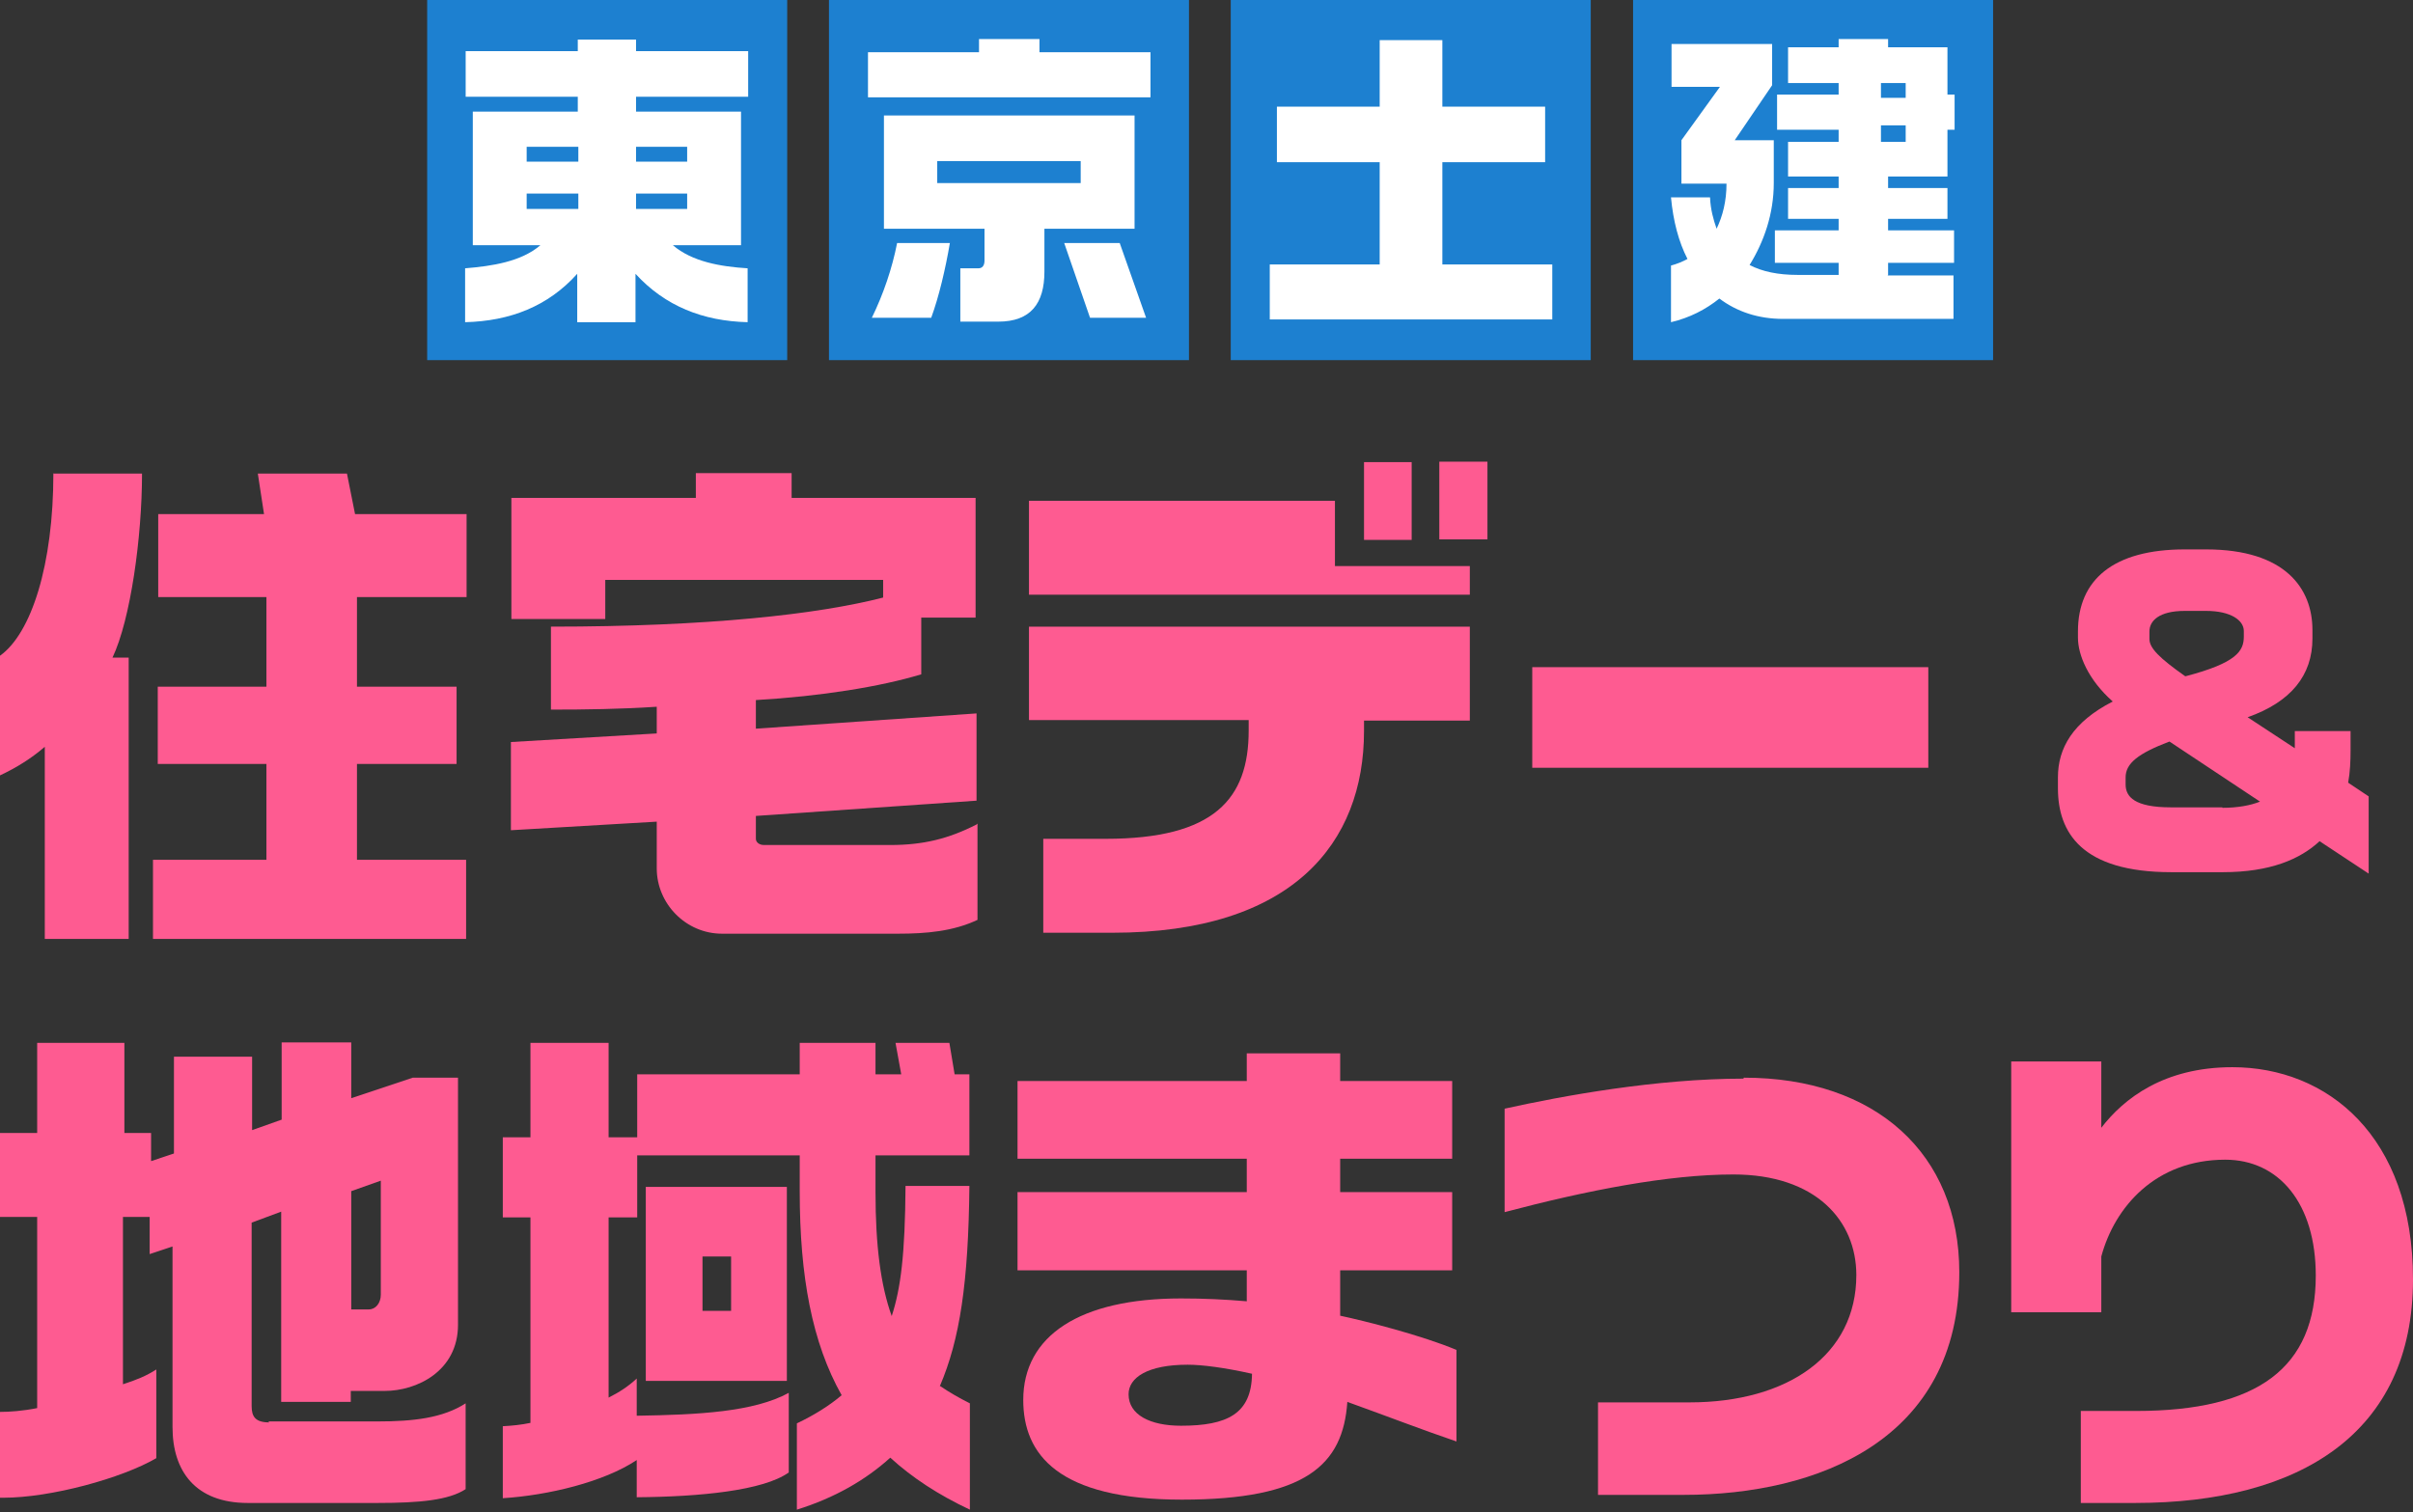
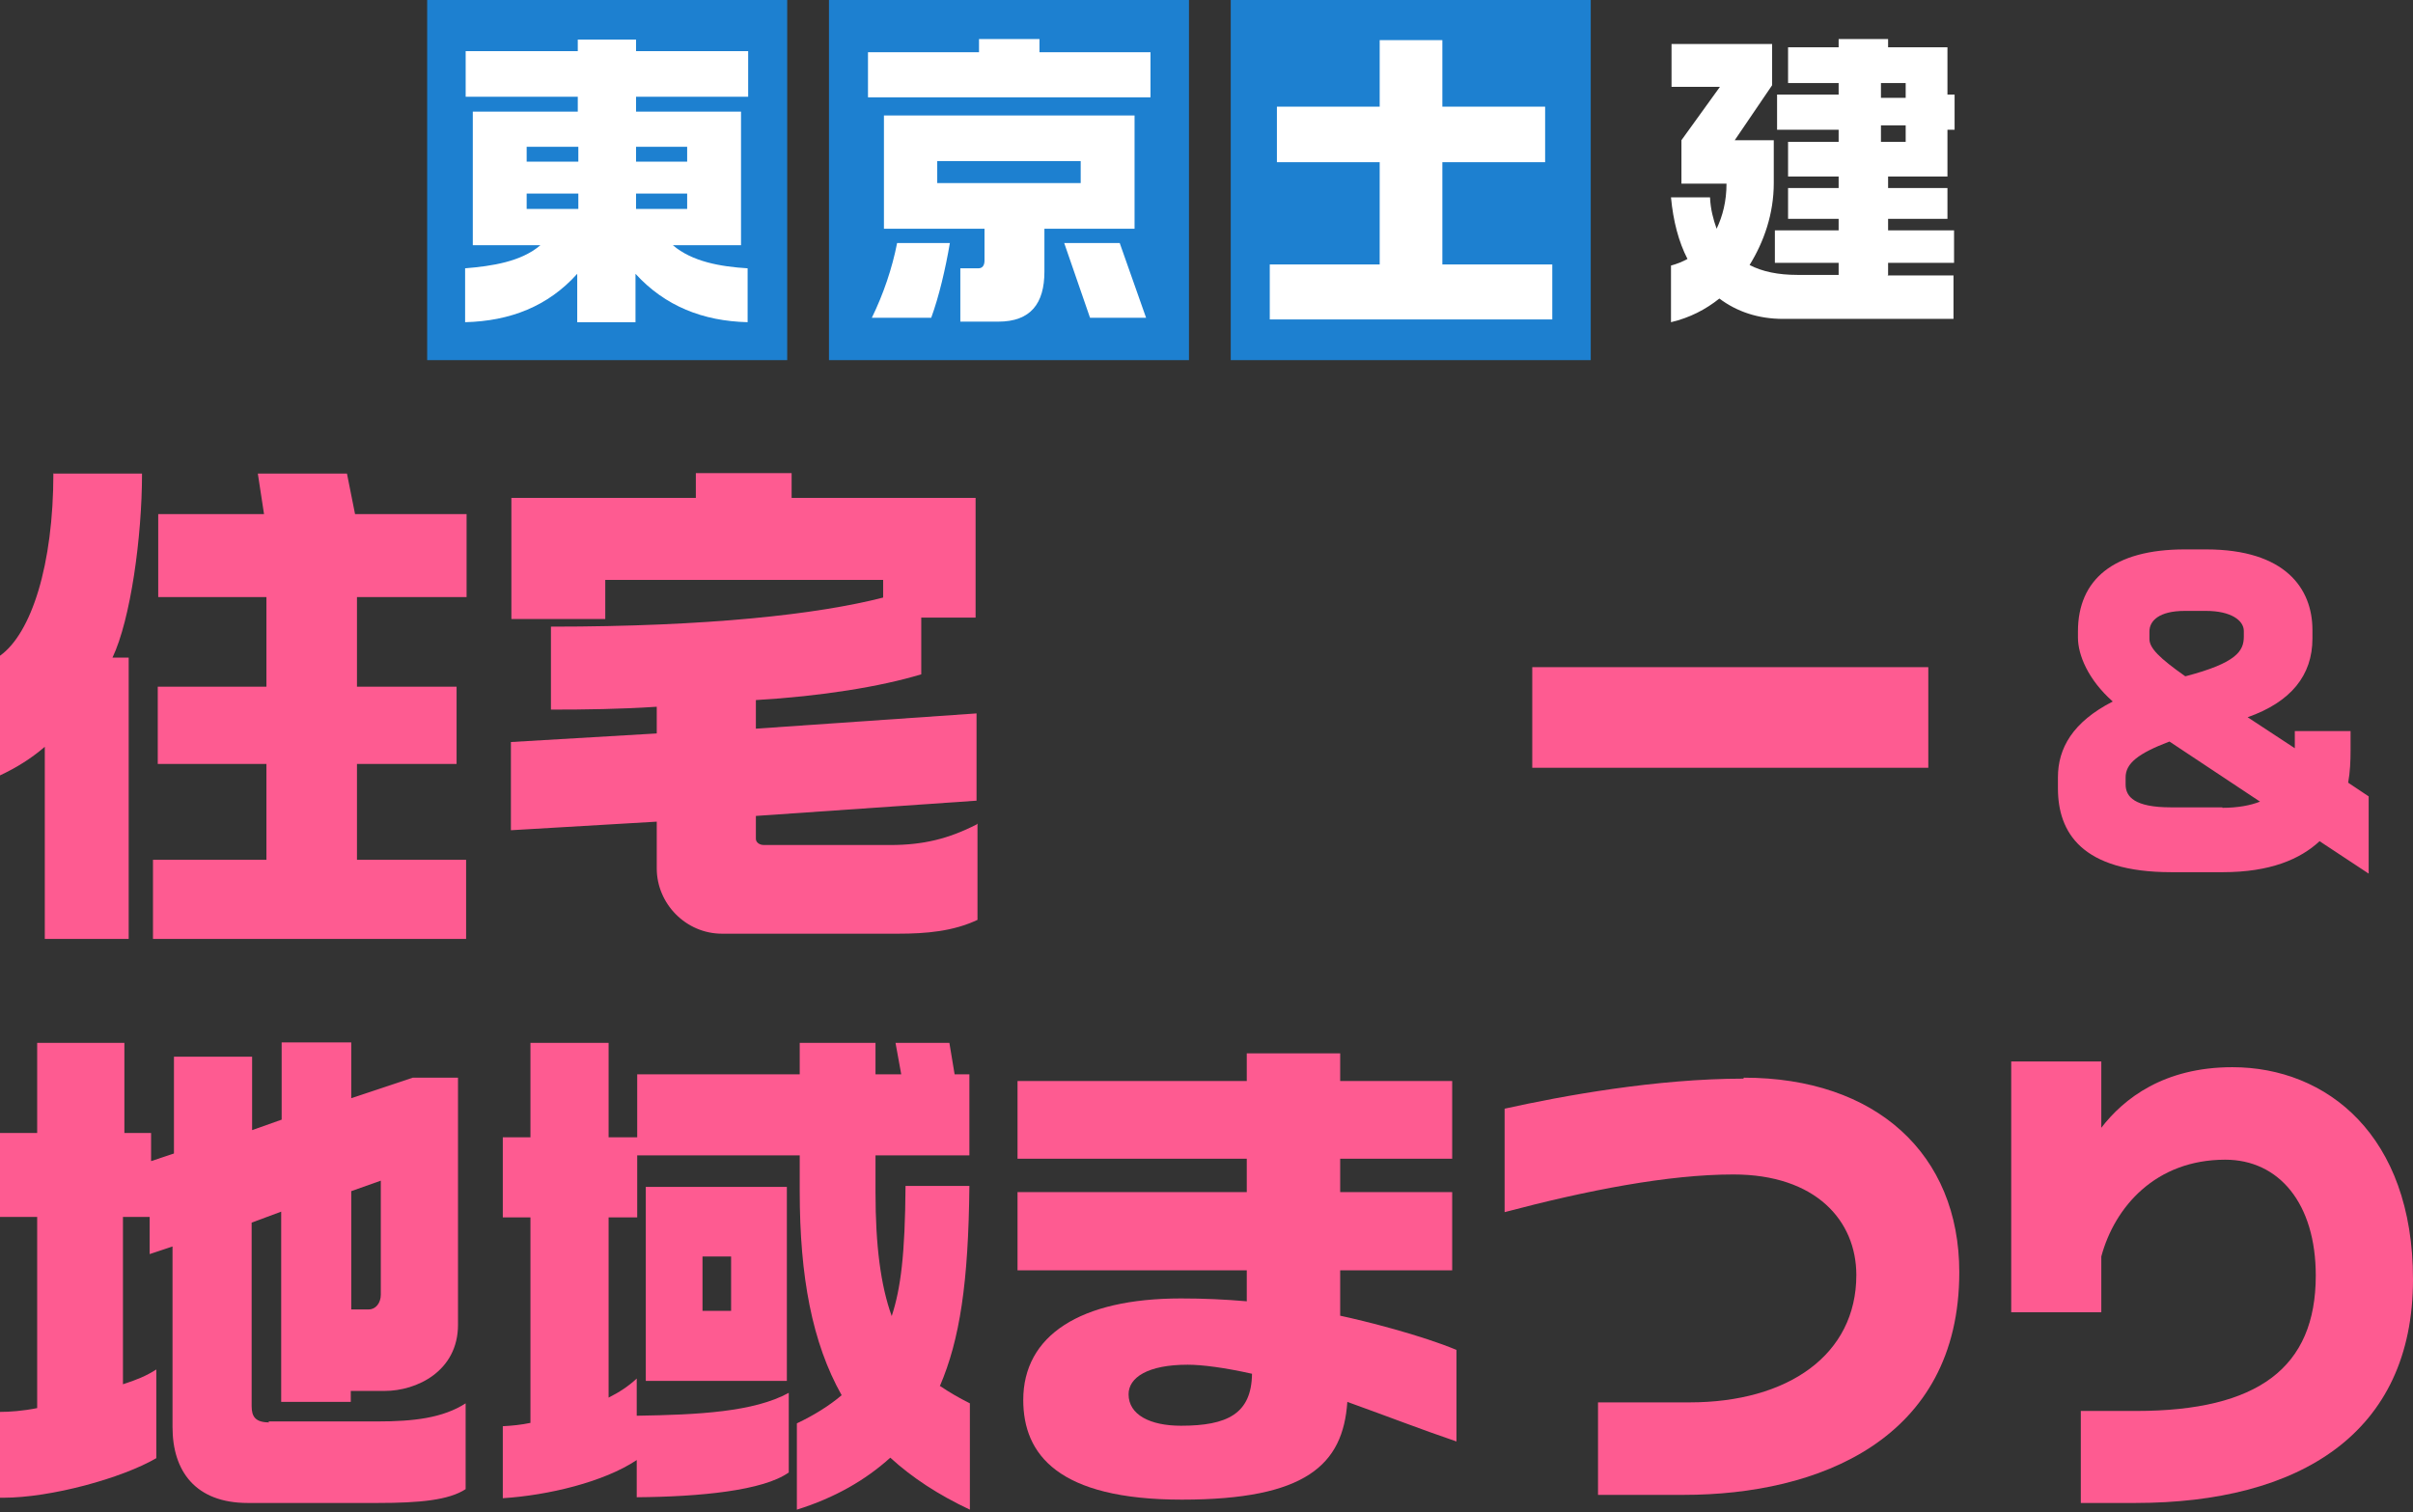
<svg xmlns="http://www.w3.org/2000/svg" width="209" height="131" viewBox="0 0 209 131" fill="none">
  <rect x="0" y="0" width="209" height="131" fill="#333333" stroke="none" />
  <path d="M68.182 0H37V31.202H68.182V0Z" fill="#1D80D0" />
  <path d="M58.328 21.246H64.183V9.67H55.09V8.384H64.802V4.43H55.09V3.43H50.044V4.43H40.333V8.384H50.044V9.67H40.951V21.246H46.807C45.141 22.675 42.618 23.056 40.285 23.246V27.915C44.189 27.82 47.473 26.533 49.996 23.723V27.915H55.043V23.723C57.613 26.533 60.898 27.82 64.754 27.915V23.246C62.422 23.104 59.946 22.675 58.28 21.246H58.328ZM45.617 12.719H50.092V14.005H45.617V12.719ZM45.617 16.768H50.092V18.102H45.617V16.768ZM55.09 12.719H59.518V14.005H55.09V12.719ZM55.09 16.768H59.518V18.102H55.09V16.768Z" fill="white" />
  <path d="M102.982 0H71.8V31.202H102.982V0Z" fill="#1D80D0" />
  <path d="M90.033 4.525V3.382H84.796V4.525H75.18V8.431H99.649V4.525H90.081H90.033ZM75.513 27.534H80.655C81.321 25.723 81.892 23.294 82.273 21.055H77.703C77.275 23.246 76.513 25.485 75.513 27.534ZM76.561 10.004V19.817H85.272V22.579C85.272 23.008 85.082 23.246 84.749 23.246H83.178V27.867H86.463C89.271 27.867 90.461 26.295 90.461 23.532V19.817H98.269V10.004H76.561ZM81.178 13.957H93.603V15.863H81.178V13.957ZM92.175 21.055L94.413 27.534H99.268L96.983 21.055H92.175Z" fill="white" />
  <path d="M137.781 0H106.6V31.202H137.781V0Z" fill="#1D80D0" />
  <path d="M134.449 22.913H124.928V14.053H133.83V9.241H124.928V3.477H119.501V9.241H110.598V14.053H119.501V22.913H109.98V27.677H134.449V22.913Z" fill="white" />
-   <path d="M172.629 0H141.447V31.202H172.629V0Z" fill="#1D80D0" />
  <path d="M163.536 23.818V22.77H169.249V19.959H163.536V18.959H168.677V16.291H163.536V15.291H168.677V11.242H169.296V8.193H168.677V4.097H163.536V3.382H159.252V4.097H154.872V7.193H159.252V8.193H153.92V11.242H159.252V12.29H154.872V15.291H159.252V16.291H154.872V18.959H159.252V19.959H153.729V22.77H159.252V23.818H155.681C154.015 23.818 152.634 23.532 151.539 22.96C152.777 20.96 153.634 18.53 153.634 15.863V12.147H150.254L153.491 7.384V3.811H144.779V7.526H148.969L145.636 12.147V15.91H149.54C149.54 17.435 149.207 18.721 148.683 19.817C148.397 19.007 148.159 18.149 148.112 17.101H144.732C144.922 19.15 145.398 20.96 146.16 22.436C145.731 22.675 145.255 22.865 144.732 23.008V27.915C146.35 27.534 147.731 26.819 148.921 25.866C150.444 27.01 152.301 27.629 154.443 27.629H169.201V23.866H163.488L163.536 23.818ZM162.917 7.193H165.059V8.479H162.917V7.193ZM162.917 10.861H165.059V12.29H162.917V10.861Z" fill="white" />
  <path d="M4.623 40.992C4.623 48.923 2.724 54.871 0 56.813V67.181C1.404 66.52 2.683 65.736 3.88 64.703V81.35H11.146V56.978H9.742C11.311 53.673 12.301 46.527 12.301 41.033H4.582L4.623 40.992ZM40.413 74.493H30.919V66.19H39.546V59.498H30.919V51.732H40.413V44.544H30.753L30.052 41.033H22.332L22.869 44.544H13.705V51.732H23.076V59.498H13.664V66.19H23.076V74.493H13.251V81.35H40.372V74.493H40.413Z" fill="#FE5B91" />
  <path d="M84.582 71.436C82.147 72.676 79.959 73.213 77.111 73.213H66.172C65.759 73.213 65.47 72.965 65.47 72.676V70.693L84.582 69.371V61.811L65.47 63.133V60.655C71.125 60.324 76.244 59.498 79.794 58.424V53.508H84.5V43.139H68.566V40.992H60.269V43.139H44.293V53.632H52.425V50.245H76.492V51.773C70.877 53.219 61.383 54.293 47.719 54.293V61.481C50.692 61.481 53.788 61.44 56.884 61.233V63.546L44.252 64.29V71.932L56.884 71.189V75.237C56.884 78.294 59.402 80.896 62.539 80.896H77.771C80.248 80.896 82.56 80.69 84.665 79.698V71.354L84.582 71.436Z" fill="#FE5B91" />
-   <path d="M115.625 43.387H89.123V51.525H127.307V49.047H115.625V43.387ZM127.307 54.293H89.123V62.39H108.153V63.298C108.153 69.206 105.181 72.676 95.769 72.676H90.362V80.814H96.347C111.951 80.814 118.143 73.047 118.143 63.34V62.431H127.307V54.334V54.293ZM122.271 46.775V40.041H118.143V46.775H122.271ZM128.834 40H124.665V46.733H128.834V40Z" fill="#FE5B91" />
  <path d="M167.018 57.804H132.715V66.52H167.018V57.804Z" fill="#FE5B91" />
  <path d="M203.386 67.801C203.551 66.892 203.592 65.942 203.592 65.033V63.34H198.763V64.827L194.676 62.142C198.432 60.82 200.29 58.507 200.29 55.326V54.582C200.29 50.988 197.937 47.601 191.085 47.601H189.227C183.076 47.601 179.98 50.203 179.98 54.706V55.243C179.98 56.73 180.847 58.878 182.994 60.779C179.526 62.555 178.246 64.827 178.246 67.347V68.297C178.246 72.097 180.269 75.567 188.071 75.567H192.529C196.616 75.567 199.217 74.452 200.909 72.882L205.161 75.691V68.999L203.427 67.842L203.386 67.801ZM192.488 69.949H188.03C184.893 69.949 184.108 69.04 184.108 67.966V67.347C184.108 66.149 185.181 65.281 187.906 64.248L195.749 69.453C194.924 69.784 193.809 69.99 192.488 69.99V69.949ZM189.268 58.589C187.039 57.019 186.172 56.152 186.172 55.367V54.706C186.172 53.797 186.998 52.93 189.227 52.93H191.085C193.231 52.93 194.346 53.756 194.346 54.665V55.16C194.346 56.4 193.726 57.432 189.309 58.589H189.268Z" fill="#FE5B91" />
  <path d="M23.323 123.238C22.126 123.238 21.796 122.742 21.796 121.833V105.929L24.355 104.979V121.462H30.382V120.512H33.313C36.079 120.512 39.67 118.818 39.67 114.77V93.371H35.748L30.423 95.148V90.315H24.396V97.007L21.837 97.915V91.554H15.067V99.94L13.086 100.601V98.163H10.774V90.356H3.22V98.163H0V105.434H3.22V121.999C1.981 122.247 0.826 122.329 0 122.329V129.765H0.289C4.417 129.765 10.568 128.071 13.54 126.336V118.653C12.632 119.231 11.806 119.561 10.65 119.933V105.434H12.962V108.656L14.943 107.995V123.651C14.943 127.452 16.925 130.219 21.465 130.219H32.694C36.368 130.219 38.886 129.971 40.33 129.021V121.586C38.349 122.866 35.79 123.155 32.694 123.155H23.241L23.323 123.238ZM31.951 113.448H30.423V103.203L32.983 102.294V112.167C32.983 112.911 32.529 113.448 31.951 113.448Z" fill="#FE5B91" />
  <path d="M81.404 120.098C83.138 116.05 83.881 111.134 83.963 102.749H78.432C78.391 108.697 78.019 111.63 77.235 114.026C76.285 111.382 75.831 107.954 75.831 103.286V100.105H83.963V93.082H82.684L82.23 90.356H77.565L78.06 93.082H75.831V90.356H69.268V93.082H55.191V98.535H52.714V90.356H45.944V98.535H43.55V105.475H45.944V123.279C45.16 123.444 44.376 123.527 43.55 123.568V129.806C47.472 129.558 52.302 128.402 55.15 126.501V129.723C60.64 129.682 66.13 129.145 68.318 127.575V120.677C65.305 122.329 60.516 122.577 55.15 122.66V119.437C54.448 120.098 53.623 120.635 52.714 121.09V105.475H55.191V100.105H69.268V103.244C69.268 110.597 70.341 116.339 72.9 120.883C71.827 121.792 70.506 122.618 69.02 123.321V130.798C72.322 129.765 74.964 128.236 77.111 126.295C79.01 128.03 81.28 129.517 84.005 130.798V121.586C83.096 121.131 82.23 120.635 81.445 120.098H81.404ZM55.934 102.831V119.644H68.153V102.831H55.934ZM60.847 108.862H63.323V113.572H60.847V108.862Z" fill="#FE5B91" />
  <path d="M116.079 113.985V110.06H125.78V103.286H116.079V100.394H125.78V93.661H116.079V91.265H107.988V93.661H88.132V100.394H107.988V103.286H88.132V110.06H107.988V112.745C106.089 112.58 104.232 112.498 102.292 112.498C93.54 112.498 88.628 115.72 88.628 121.296C88.628 126.006 91.641 129.93 102.374 129.93C113.107 129.93 116.327 126.914 116.698 121.462C120.372 122.784 122.89 123.775 126.151 124.89V116.959C123.097 115.678 118.184 114.439 116.038 113.985H116.079ZM102.292 123.527C99.608 123.527 97.751 122.577 97.751 120.801C97.751 119.355 99.402 118.24 102.869 118.24C104.108 118.24 106.048 118.487 108.442 119.024C108.401 122.494 106.296 123.527 102.292 123.527Z" fill="#FE5B91" />
  <path d="M151.002 93.454C143.489 93.454 135.357 94.941 130.321 96.057V105.021C137.503 103.12 144.521 101.757 150.135 101.757C157.276 101.757 160.785 105.764 160.785 110.473C160.785 117.372 154.882 121.503 146.337 121.503H138.411V129.517H145.842C157.441 129.517 169.702 124.766 169.702 110.226C169.702 99.981 162.478 93.371 151.043 93.371L151.002 93.454Z" fill="#FE5B91" />
  <path d="M182.003 97.75V91.967H174.201V113.696H182.003V108.862C183.159 104.566 186.709 100.477 192.736 100.477C197.4 100.477 200.579 104.277 200.579 110.515C200.579 118.487 195.584 122.247 185.016 122.247H180.228V130.219H184.934C199.175 130.219 209 124.188 209 110.845C209 98.37 201.528 92.463 193.355 92.463C187.411 92.463 183.943 95.189 182.003 97.709V97.75Z" fill="#FE5B91" />
</svg>